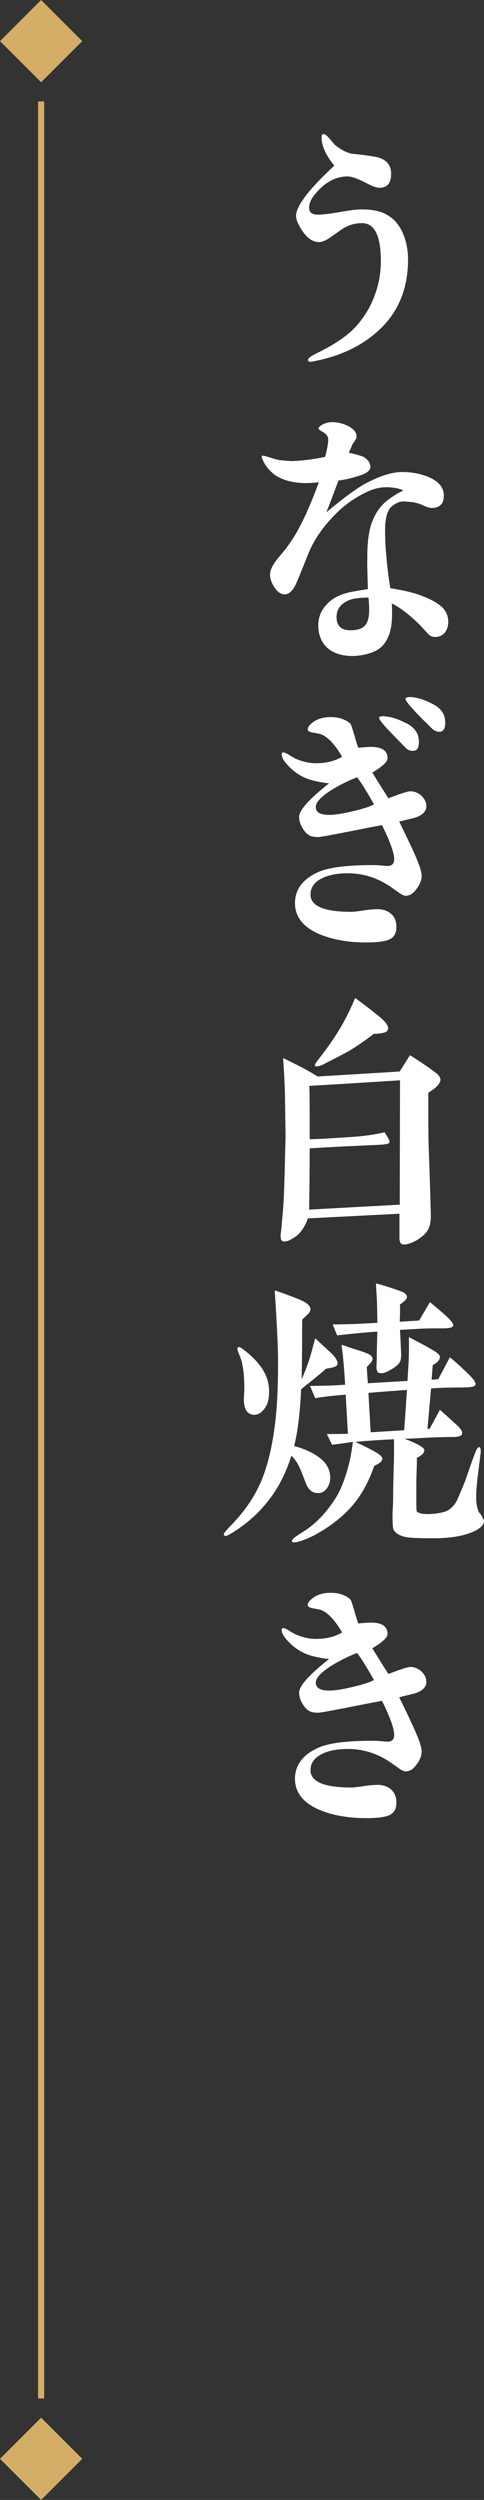
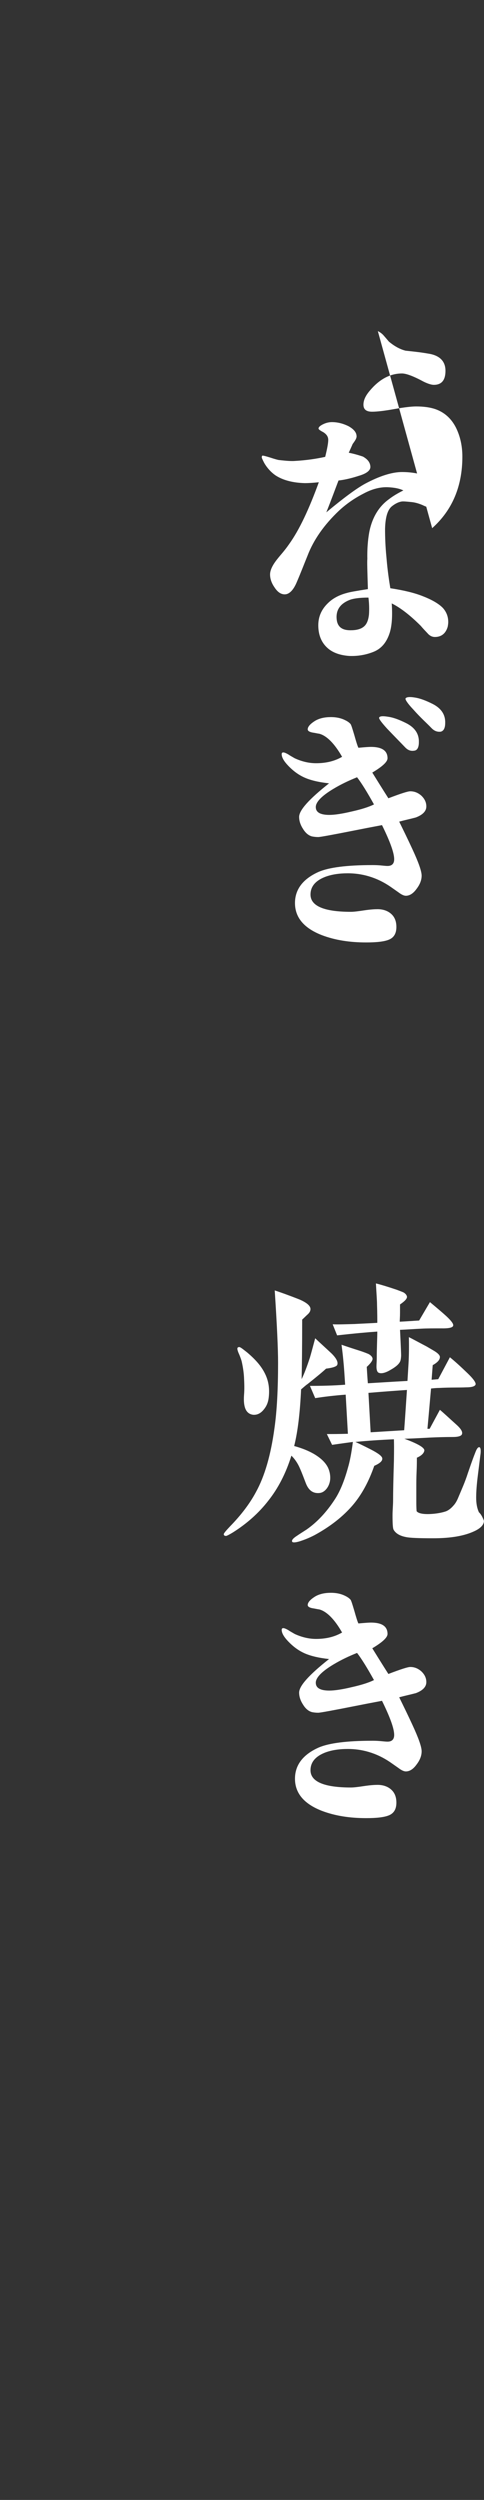
<svg xmlns="http://www.w3.org/2000/svg" id="_レイヤー_2" width="33.18" height="171.311" viewBox="0 0 33.18 171.311">
  <rect x="0" y="0" width="33.18" height="171.311" fill="#333333" stroke="none" />
  <g id="_レイヤー_1-2">
-     <path d="m25.903,22.691c-1.083.98-2.432,1.64-4.084,2.001-.285.06-.456.1-.514.1-.133,0-.19-.04-.19-.141,0-.1.209-.26.627-.459,1.196-.581,2.108-1.201,2.697-1.861.551-.62.988-1.34,1.272-2.16.267-.721.399-1.48.399-2.281,0-1.74-.436-2.6-1.292-2.6-.418,0-.816.1-1.178.3-.152.08-.494.32-1.025.7-.305.2-.552.3-.741.3-.513,0-.969-.38-1.368-1.14-.133-.24-.209-.461-.209-.66,0-.66.874-1.82,2.622-3.441-.589-.72-.874-1.359-.874-1.94,0-.141.038-.221.133-.221s.229.1.399.301c.228.26.342.399.36.42.361.299.741.519,1.141.619.342.041.855.08,1.558.201.778.119,1.178.519,1.178,1.18,0,.641-.267.96-.798.96-.171,0-.418-.08-.703-.22-.703-.381-1.197-.56-1.481-.56-.817,0-1.559.4-2.223,1.201-.285.34-.418.64-.418.94,0,.32.19.48.589.48.342,0,.855-.06,1.52-.18.665-.121,1.178-.181,1.501-.181.513,0,.949.06,1.31.181.627.219,1.102.64,1.425,1.279.285.58.436,1.24.436,1.98,0,2.021-.684,3.661-2.07,4.901Z" fill="#fff" stroke-width="0" />
+     <path d="m25.903,22.691s.229.1.399.301c.228.26.342.399.36.42.361.299.741.519,1.141.619.342.041.855.08,1.558.201.778.119,1.178.519,1.178,1.18,0,.641-.267.96-.798.96-.171,0-.418-.08-.703-.22-.703-.381-1.197-.56-1.481-.56-.817,0-1.559.4-2.223,1.201-.285.34-.418.64-.418.94,0,.32.19.48.589.48.342,0,.855-.06,1.52-.18.665-.121,1.178-.181,1.501-.181.513,0,.949.06,1.31.181.627.219,1.102.64,1.425,1.279.285.58.436,1.24.436,1.98,0,2.021-.684,3.661-2.07,4.901Z" fill="#fff" stroke-width="0" />
    <path d="m30.691,42.95c-.133.46-.436.7-.874.7-.19,0-.36-.08-.513-.26-.171-.18-.323-.34-.456-.5-.722-.721-1.387-1.24-1.994-1.541.057.82.019,1.501-.134,2.001-.208.66-.569,1.101-1.12,1.32s-1.103.3-1.653.28c-.589-.041-1.083-.2-1.443-.5-.456-.381-.684-.92-.684-1.601,0-.601.228-1.101.664-1.52.323-.32.761-.56,1.312-.7.19-.06.665-.14,1.425-.26-.038-1.221-.058-1.9-.038-2.061-.019-.921.076-1.56.151-1.94.209-.961.665-1.681,1.33-2.16.285-.221.627-.42.988-.601-.285-.14-.646-.2-1.065-.22-.513-.021-1.083.119-1.672.44-.664.34-1.216.74-1.69,1.181-1.007.96-1.728,1.98-2.147,3.081-.229.56-.456,1.16-.741,1.82-.228.539-.513.82-.816.82-.267,0-.494-.16-.703-.48-.209-.301-.304-.6-.304-.881,0-.299.171-.66.531-1.1.172-.221.456-.519.761-.961.722-1,1.387-2.439,2.051-4.26-.38.039-.702.06-.949.06-.836-.021-1.52-.2-2.033-.54-.284-.2-.551-.48-.76-.84-.114-.221-.171-.34-.171-.4,0-.04.019-.08.038-.1.019-.021.19.019.513.119.361.12.589.18.646.18.513.06.874.08,1.083.06.74-.04,1.443-.141,2.07-.279.133-.541.209-.941.209-1.161s-.114-.38-.323-.52c-.228-.119-.342-.199-.342-.26,0-.1.114-.199.323-.3s.418-.14.589-.14c.398,0,.778.1,1.14.279.361.201.532.42.551.641.019.1-.019.2-.076.3-.057.101-.133.2-.19.28-.058.141-.152.34-.267.6.229.041.552.121.97.261.322.18.493.399.513.681.019.26-.247.479-.798.64-.551.18-1.026.28-1.387.319-.209.541-.476,1.281-.836,2.182,1.178-.981,2.07-1.641,2.659-1.961,1.007-.54,1.862-.801,2.526-.801.646,0,1.235.101,1.768.32.74.301,1.102.721,1.102,1.301,0,.56-.285.84-.836.84-.133,0-.342-.06-.627-.199-.285-.121-.532-.181-.722-.201-.361-.039-.608-.06-.722-.039-.209.039-.418.14-.646.319-.304.24-.456.761-.475,1.56,0,.54.019,1.181.095,1.94.076.94.19,1.66.266,2.121.912.139,1.672.319,2.261.56.665.26,1.103.54,1.349.8.247.28.361.601.361.961,0,.1-.019.22-.038.319Zm-5.433-2c-.589,0-.988.06-1.235.14-.645.24-.969.641-.95,1.24.019.58.323.86.95.86.418,0,.722-.08.931-.26.19-.16.305-.44.342-.841.019-.3.019-.68-.037-1.14Z" fill="#fff" stroke-width="0" />
    <path d="m28.487,56.023c-.38.101-.761.181-1.121.28.304.62.607,1.24.893,1.86.438.94.646,1.54.646,1.841,0,.3-.114.6-.343.9-.228.319-.475.479-.74.479-.133,0-.304-.08-.513-.24l-.514-.36c-1.007-.699-2.032-.94-2.944-.94-.607,0-1.14.08-1.596.26-.645.26-.969.66-.969,1.2,0,.78.931,1.181,2.773,1.181.209,0,.513-.041.912-.101.398-.06.703-.08.912-.08.36,0,.684.101.931.32s.36.52.36.9c0,.44-.171.72-.493.86-.323.14-.856.199-1.577.199-1.14,0-2.147-.16-3.04-.5-1.234-.48-1.842-1.22-1.842-2.2,0-.94.551-1.66,1.633-2.141.703-.3,1.919-.46,3.667-.46.114,0,.285,0,.532.019.228.021.398.041.513.041.304,0,.456-.16.456-.461,0-.44-.285-1.22-.836-2.34-.058.019-.646.119-1.748.34-1.614.32-2.488.48-2.621.48-.171,0-.305-.021-.418-.041-.247-.06-.456-.239-.627-.519-.171-.26-.267-.54-.267-.82,0-.46.685-1.221,2.052-2.301-.74-.08-1.292-.22-1.69-.399-.399-.181-.76-.44-1.121-.82-.285-.3-.436-.56-.436-.78,0-.08.038-.12.113-.12.058,0,.172.04.343.14.113.08.266.16.436.261.475.22.969.34,1.463.34.684,0,1.272-.14,1.786-.44-.514-.9-1.045-1.44-1.559-1.58-.151-.019-.304-.06-.455-.08-.229-.04-.343-.119-.343-.22,0-.181.171-.38.532-.601.285-.16.627-.24,1.063-.24.343,0,.665.06.95.201.171.08.285.159.38.26.058.06.133.32.266.76.134.48.229.78.285.881.438-.041.722-.06.856-.06.76,0,1.14.26,1.14.78,0,.239-.342.56-1.045.98.247.4.607.981,1.102,1.761.836-.319,1.33-.479,1.501-.479.285,0,.532.1.76.3.229.22.342.46.342.74,0,.319-.247.58-.74.76Zm-4.009-2.761c-.551.221-1.102.48-1.634.801-.798.48-1.196.9-1.196,1.24,0,.359.304.54.931.54.36,0,.893-.08,1.558-.24.627-.14,1.14-.3,1.501-.479-.456-.82-.836-1.441-1.159-1.861Zm3.913-1.82c-.247.04-.436-.039-.627-.24-.304-.32-.722-.74-1.234-1.279-.399-.44-.589-.701-.532-.761.058-.101.285-.101.646-.04.38.06.778.221,1.216.44.589.301.874.74.855,1.301,0,.36-.114.56-.323.58Zm1.805-1.3c-.246.019-.436-.06-.627-.261-.304-.32-.74-.699-1.234-1.26-.418-.44-.57-.7-.532-.76.058-.101.285-.121.646-.06.38.06.778.221,1.216.44.589.301.874.74.855,1.301,0,.36-.114.56-.323.601Z" fill="#fff" stroke-width="0" />
-     <path d="m29.817,74.569c-.095.06-.247.18-.456.32,0,1.461,0,2.621.019,3.522.038,1.039.095,2.6.152,4.7.019.5-.038.86-.172,1.12-.133.26-.398.52-.798.76-.209.121-.418.201-.627.261-.171.04-.304.04-.398,0-.095-.06-.133-.16-.152-.341v-1.74l-6.288.32c-.075.28-.228.58-.475.9-.133.18-.323.34-.57.48-.284.18-.513.24-.684.18-.095-.04-.133-.18-.133-.42.019-.16.057-.381.076-.68.019-.301.076-.74.113-1.361.076-1.14.096-2.68.152-4.641,0-.22-.019-1.141-.038-2.76-.019-.82-.057-1.721-.133-2.682.228.101.665.32,1.292.641.228.12.589.32,1.083.62l5.623-.341c.133-.219.36-.58.703-1.119.284.18.722.459,1.329.88.247.18.418.319.514.38.151.141.228.28.246.381.019.18-.113.379-.38.619Zm-2.394-.54c-1.007.06-3.077.2-6.212.38,0,.26.019.86.019,1.801v1.86c.778-.021,1.728-.08,2.887-.16.932-.06,1.672-.18,2.242-.319.057.08.133.199.228.359.096.16.133.28.114.34-.019.08-.266.141-.741.16-.475.021-1.329.06-2.603.12-.76.04-1.463.08-2.127.12,0,1.42-.019,2.82-.038,4.201l6.212-.34.019-8.523Zm-1.805-3.181c-.247.2-.703.541-1.387.981-.456.3-1.196.66-2.166,1.16-.284.1-.436.12-.475.019-.019-.039.058-.18.229-.399.702-.88,1.234-1.681,1.634-2.381.284-.5.589-1.101.893-1.841.665.48,1.216.921,1.69,1.301.38.32.57.58.57.76,0,.06-.019.101-.038.16-.057.141-.38.221-.95.24Z" fill="#fff" stroke-width="0" />
    <path d="m22.351,93.789c-.209.199-.645.56-1.272,1.06-.095.06-.229.181-.438.36-.075,1.62-.228,2.9-.475,3.881.513.14.969.32,1.349.54.476.28.817.601.988.98.095.221.152.48.133.761-.019.22-.095.44-.228.62-.134.18-.305.301-.514.32-.436.039-.74-.18-.931-.68-.133-.341-.247-.66-.398-1.001-.152-.36-.361-.66-.589-.88-.38,1.221-.912,2.24-1.577,3.08-.665.86-1.481,1.58-2.432,2.181-.266.16-.418.24-.475.24-.096,0-.152-.04-.152-.12,0-.06.152-.24.436-.54.761-.78,1.35-1.56,1.768-2.341.607-1.1,1.025-2.561,1.272-4.381.171-1.2.247-2.7.247-4.481,0-.981-.076-2.621-.229-4.961.361.119.932.32,1.691.619.513.221.76.441.76.66,0,.121-.057.24-.19.361-.133.119-.247.239-.38.359,0,1.94-.019,3.301-.038,4.081.171-.341.361-.841.57-1.48.095-.32.209-.761.361-1.32.228.22.607.56,1.12,1.04.323.32.456.58.399.76-.019.121-.285.221-.779.281Zm-4.236,2.76c-.228.301-.475.42-.76.4-.494-.06-.684-.519-.627-1.34.038-.42.019-.841,0-1.221-.019-.36-.076-.721-.151-1.06-.019-.1-.076-.26-.172-.5-.095-.199-.133-.34-.133-.4,0-.08.038-.119.133-.119.076,0,.247.14.552.38.493.42.911.86,1.178,1.38.284.541.36,1.101.284,1.721-.037.3-.133.54-.304.76Zm14.438,8.361c-.703.341-1.653.501-2.85.501-.95,0-1.577-.021-1.862-.08-.418-.08-.703-.24-.855-.5-.058-.101-.076-.421-.076-1.001,0-.319.038-.699.038-1.02,0-.56.019-1.461.057-2.721,0-.301.019-.78,0-1.461-.949.041-1.823.101-2.641.181.514.24.912.44,1.216.601.438.24.646.42.627.56,0,.16-.19.32-.551.479-.361,1.041-.836,1.941-1.463,2.682-.684.8-1.558,1.48-2.621,2.061-.38.199-.741.34-1.065.44-.284.08-.436.08-.475.019-.057-.1.057-.239.342-.42.171-.119.399-.26.646-.42.74-.519,1.367-1.2,1.918-2.04.361-.54.665-1.28.912-2.181.133-.44.247-1.04.342-1.78-.285.04-.76.101-1.425.2l-.36-.74c.342,0,.816,0,1.443-.019l-.152-2.682c-.778.06-1.481.141-2.089.24l-.361-.84c.816,0,1.634-.019,2.413-.08l-.058-.881c-.038-.539-.095-1.16-.19-1.859.284.1.702.24,1.272.42.304.1.494.18.589.22.171.101.247.2.266.3.019.121-.113.32-.398.58.019.301.038.66.076,1.121.702-.041,1.614-.101,2.716-.16l.058-.961c.038-.56.057-1.24.038-2.04.247.12.645.341,1.216.64.342.201.551.32.607.361.209.139.304.26.304.359,0,.2-.171.38-.493.56l-.076,1,.456-.04.798-1.501c.323.261.722.621,1.196,1.08.38.361.57.621.57.761-.019.14-.228.22-.665.22-.436.021-1.045,0-1.843.041-.171,0-.36.019-.551.039-.057.621-.133,1.541-.247,2.761h.152l.702-1.3c.267.22.646.58,1.159,1.04.285.26.399.46.361.601-.019.14-.229.22-.627.22-.589,0-1.121.019-1.596.04-.399.019-.988.06-1.73.08.912.34,1.368.6,1.368.8-.019.181-.19.36-.513.5,0,.22,0,.54-.019.96-.019.42-.019.761-.019,1.06v.961c0,.199,0,.42.019.68.096.14.399.22.912.199.418-.019.779-.08,1.083-.18.171-.06.361-.199.532-.4.133-.14.247-.34.342-.58.209-.5.456-1.039.645-1.64.114-.32.267-.8.513-1.421.096-.26.19-.38.285-.359.076.039.096.18.076.42-.019.12-.076.62-.19,1.52-.076.601-.114,1.102-.114,1.522,0,.379.057.72.19,1,.114.1.229.279.343.58,0,.26-.209.5-.627.699Zm-2.204-13.883c-.607,0-1.102,0-1.463.021-.475.021-.969.06-1.463.08.058,1.16.076,1.681.076,1.74,0,.101-.019.3-.057.4-.076.2-.305.399-.665.601-.361.219-.646.279-.817.199-.095-.04-.151-.18-.151-.42,0-.16.019-.359.019-.54,0-.78.038-1.4.038-1.86-.607.04-1.52.12-2.755.26l-.304-.76c.323.019.817,0,1.501-.019.361-.021.893-.041,1.558-.08,0-.261,0-.66-.019-1.24,0-.281-.038-.761-.076-1.461.323.08.798.221,1.443.44.267.101.418.16.456.181.133.08.209.181.229.28.019.14-.152.32-.476.54v.56c0,.301-.019.48-.019.58v.041c.494-.021.931-.06,1.33-.08l.74-1.261c.456.38.836.7,1.121.96.323.301.494.52.475.641-.019.14-.266.199-.722.199Zm-5.091,4.422l.151,2.7,2.299-.14c.076-1.02.133-1.941.19-2.761-.589.04-1.463.1-2.641.2Z" fill="#fff" stroke-width="0" />
    <path d="m28.487,116.029c-.38.1-.761.18-1.121.279.304.621.607,1.24.893,1.861.438.94.646,1.54.646,1.84,0,.301-.114.6-.343.9-.228.32-.475.48-.74.48-.133,0-.304-.08-.513-.24l-.514-.36c-1.007-.7-2.032-.94-2.944-.94-.607,0-1.14.08-1.596.26-.645.261-.969.66-.969,1.201,0,.779.931,1.18,2.773,1.18.209,0,.513-.04.912-.1.398-.06.703-.08.912-.08.36,0,.684.1.931.32.247.22.36.519.36.9,0,.44-.171.719-.493.859-.323.141-.856.2-1.577.2-1.14,0-2.147-.16-3.04-.5-1.234-.48-1.842-1.22-1.842-2.2,0-.94.551-1.66,1.633-2.141.703-.301,1.919-.461,3.667-.461.114,0,.285,0,.532.021.228.021.398.04.513.04.304,0,.456-.16.456-.46,0-.44-.285-1.22-.836-2.341-.058.019-.646.12-1.748.34-1.614.32-2.488.48-2.621.48-.171,0-.305-.019-.418-.04-.247-.06-.456-.239-.627-.52-.171-.26-.267-.539-.267-.82,0-.459.685-1.22,2.052-2.3-.74-.08-1.292-.22-1.69-.399-.399-.181-.76-.441-1.121-.82-.285-.301-.436-.56-.436-.781,0-.08.038-.119.113-.119.058,0,.172.039.343.14.113.08.266.16.436.261.475.219.969.34,1.463.34.684,0,1.272-.141,1.786-.44-.514-.9-1.045-1.44-1.559-1.581-.151-.019-.304-.06-.455-.08-.229-.039-.343-.119-.343-.219,0-.181.171-.381.532-.601.285-.16.627-.24,1.063-.24.343,0,.665.06.95.2.171.08.285.16.38.26.058.06.133.32.266.76.134.48.229.781.285.881.438-.04.722-.06.856-.06.76,0,1.14.26,1.14.781,0,.239-.342.56-1.045.98.247.4.607.981,1.102,1.761.836-.32,1.33-.48,1.501-.48.285,0,.532.1.76.301.229.219.342.459.342.739,0,.32-.247.581-.74.761Zm-4.009-2.761c-.551.22-1.102.479-1.634.8-.798.48-1.196.9-1.196,1.24,0,.36.304.541.931.541.36,0,.893-.08,1.558-.24.627-.141,1.14-.301,1.501-.48-.456-.82-.836-1.44-1.159-1.86Z" fill="#fff" stroke-width="0" />
-     <rect x=".826" y=".826" width="3.987" height="3.987" transform="translate(2.819 -1.168) rotate(45)" fill="#d4ad66" stroke-width="0" />
-     <rect x=".826" y="166.498" width="3.987" height="3.987" transform="translate(119.967 47.356) rotate(45)" fill="#d4ad66" stroke-width="0" />
-     <line x1="2.819" y1="6.951" x2="2.819" y2="164.36" fill="none" stroke="#d4ad66" stroke-miterlimit="10" stroke-width=".418" />
  </g>
</svg>